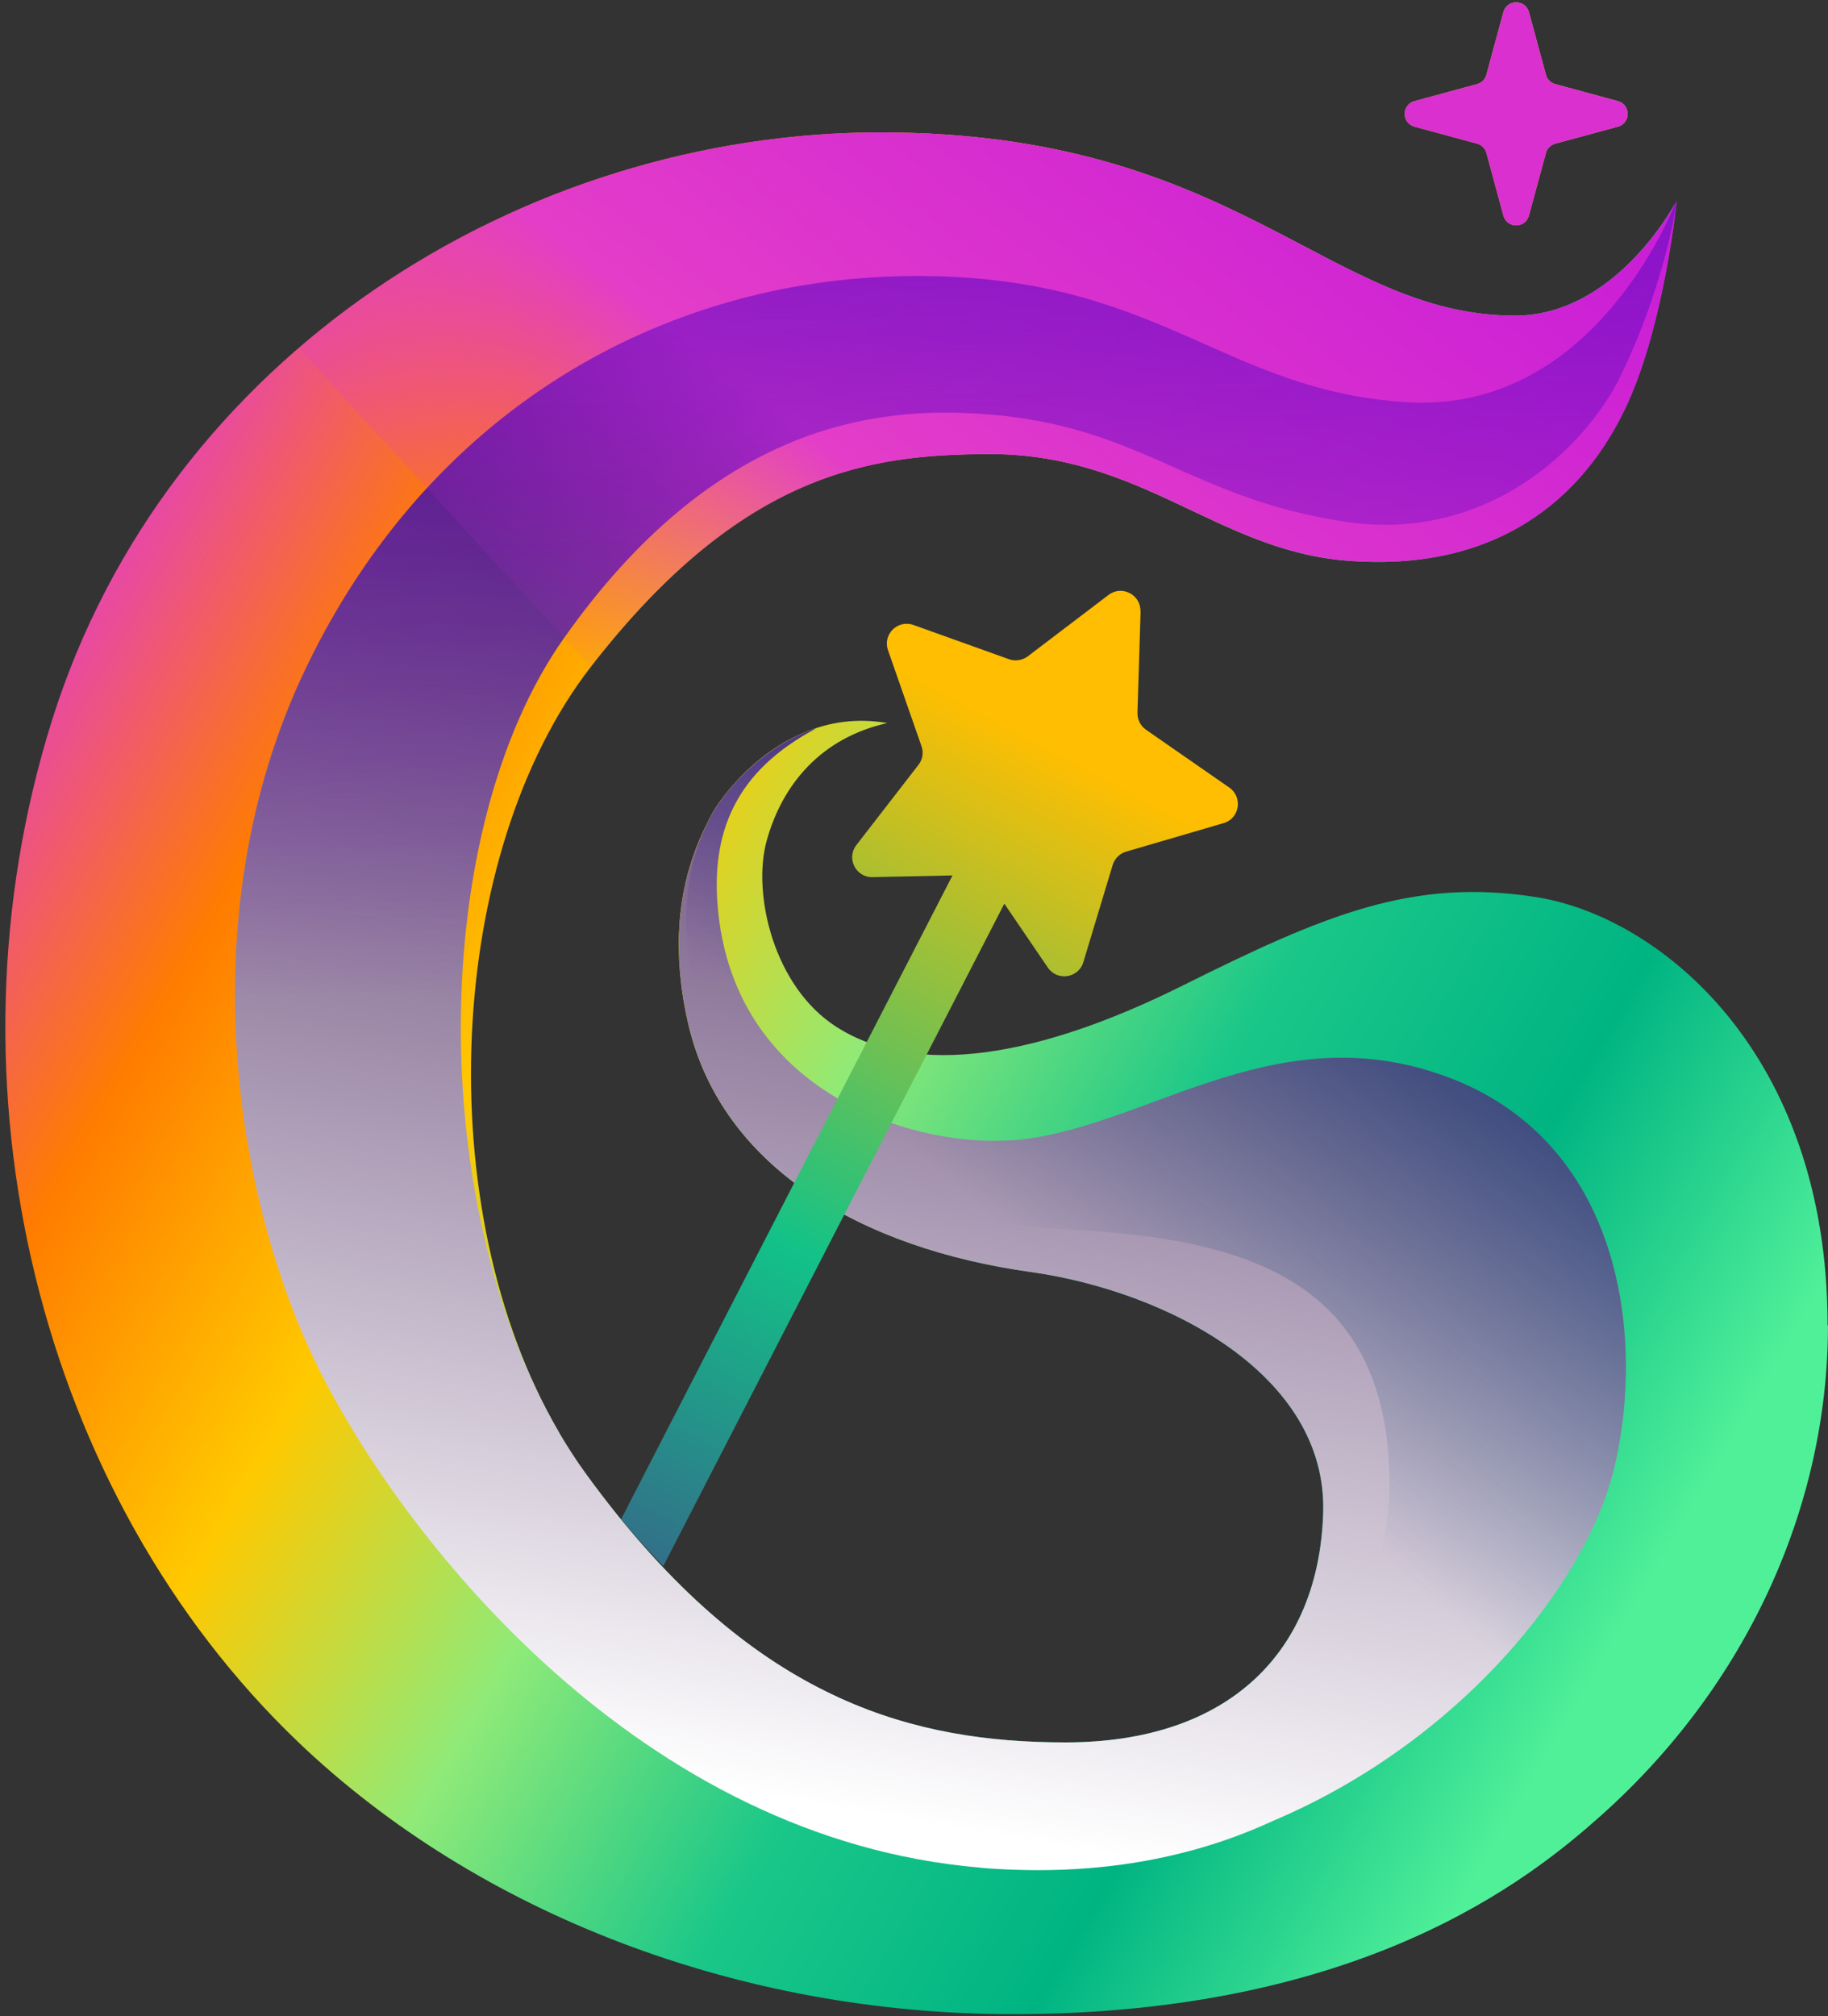
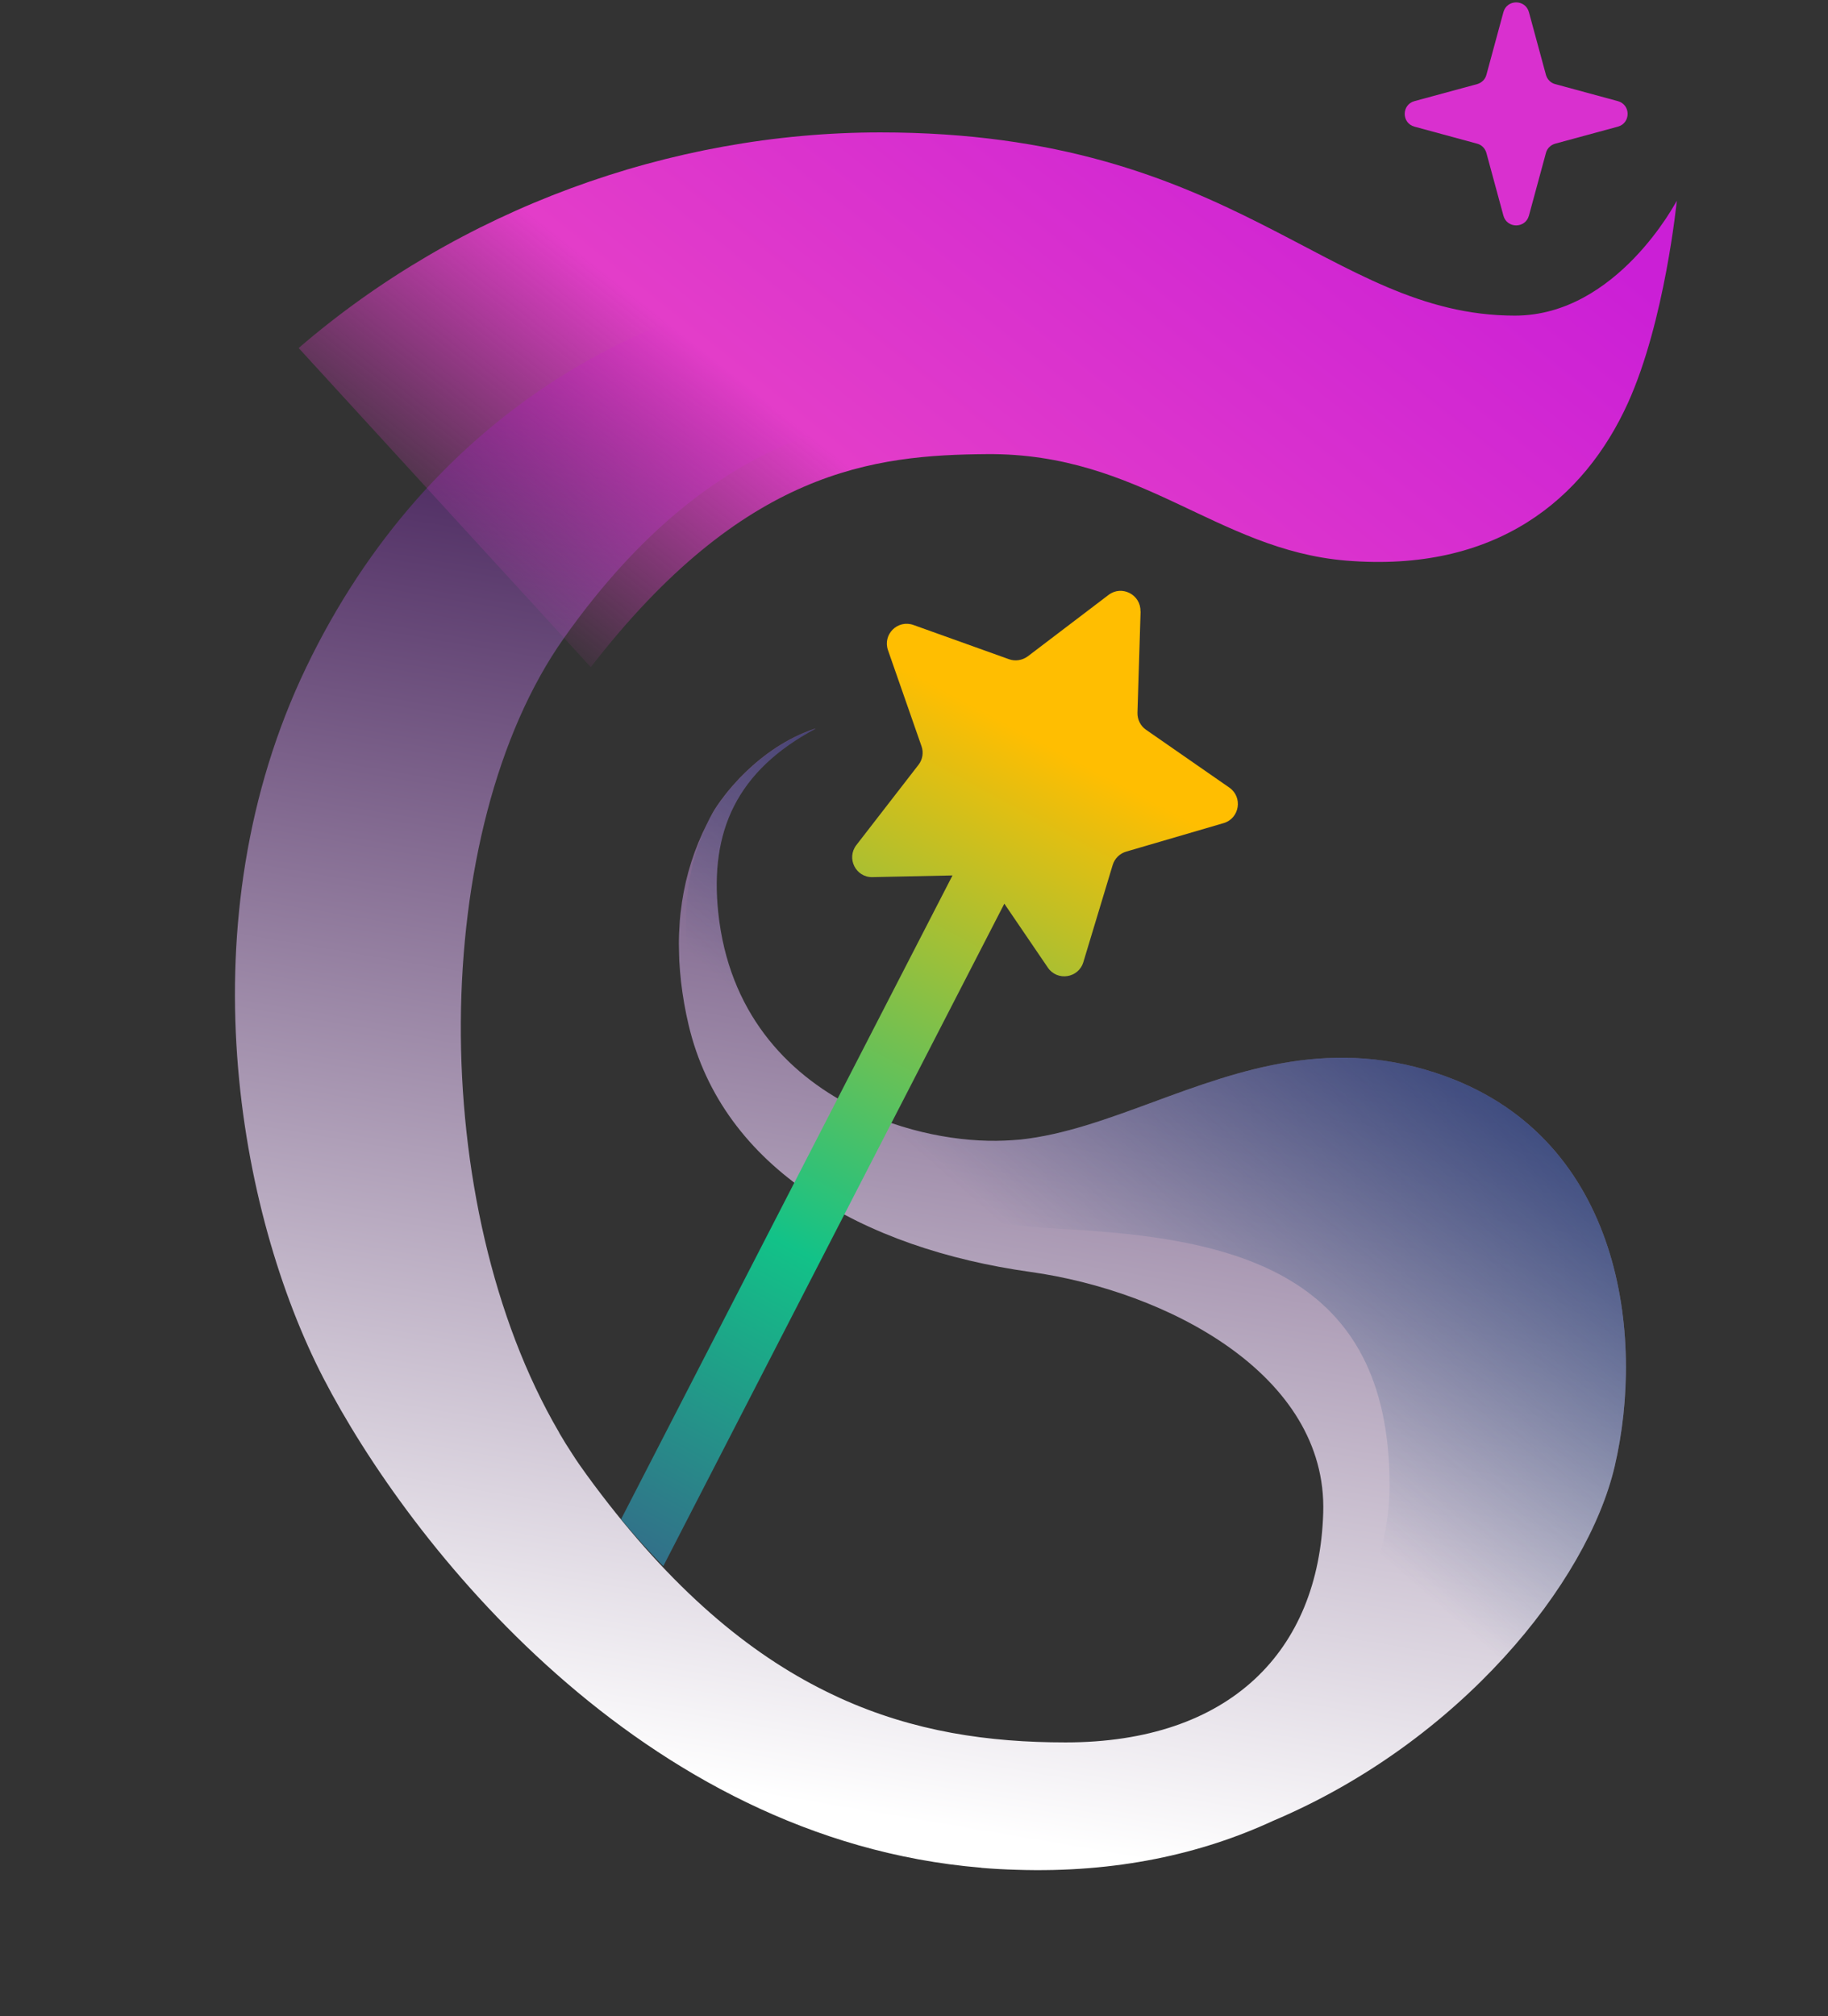
<svg xmlns="http://www.w3.org/2000/svg" width="332" height="366" viewBox="0 0 332 366" fill="none">
  <rect x="0" y="0" width="332" height="366" fill="#333333" stroke="none" />
-   <path d="M331.992 240.614C331.992 273.784 317.013 306.208 290.775 329.608C277.842 341.145 247.348 365.662 183.917 365.662C134.35 365.662 86.859 347.472 54.225 316.327C7.356 271.597 -11.446 197.304 9.442 130.779C30.33 64.255 95.063 24.038 159.89 24.038C224.716 24.038 241.114 57.3 275.144 57.3C292.985 57.3 303.661 38.017 304.475 36.505C304.475 36.505 304.499 36.436 304.499 36.412C304.499 36.412 302.335 58.347 295.613 73.14C287.705 90.585 271.702 104.03 244.417 101.774C220.878 99.82 207.201 82.212 179.196 82.421C158.703 82.584 135.117 85.143 107.275 121.103C81.13 154.877 77.804 219.261 101.483 259.99C101.506 260.06 101.553 260.153 101.599 260.223C102.344 261.502 103.111 262.735 103.925 263.968C104.739 265.224 105.6 266.48 106.484 267.689C107.391 268.945 108.298 270.155 109.205 271.341C123.324 289.81 137.257 301.068 151.306 307.697C151.679 307.883 152.028 308.046 152.4 308.209C152.446 308.232 152.469 308.232 152.493 308.255C165.984 314.396 179.568 316.327 193.501 316.327C223.297 316.327 239.533 299.789 240.3 274.644C241.091 249.5 211.876 234.381 187.127 230.915C156.726 226.658 131.21 212.167 125.046 186.092C124.418 183.464 123.976 180.859 123.673 178.3C123.534 176.997 123.417 175.718 123.348 174.439C123.324 173.881 123.324 173.346 123.301 172.787C123.301 172.09 123.255 171.392 123.278 170.717C123.278 169.95 123.324 169.182 123.371 168.414C123.394 167.996 123.417 167.577 123.441 167.158C123.51 166.205 123.627 165.274 123.766 164.344C123.79 164.158 123.813 163.972 123.836 163.786C124.58 158.808 126.092 154.04 128.418 149.481C128.744 148.806 129.07 148.155 129.442 147.503C129.837 146.806 130.558 145.712 131.558 144.433C131.954 143.898 132.419 143.363 132.908 142.782C133.35 142.293 133.815 141.781 134.303 141.246C137.164 138.246 141.188 134.966 146.189 132.943C150.469 131.151 155.47 130.291 161.146 131.268C149.143 133.966 142.072 142.363 139.234 152.667C136.606 162.227 140.467 179.137 151.934 186.441C166.472 195.722 188.825 191.861 214.737 178.951C240.649 166.042 256.513 159.366 278.936 162.855C301.359 166.344 331.923 191.093 331.923 240.591L331.992 240.614Z" fill="url(#paint0_linear_3215_11667)" />
-   <path d="M277.679 2.197L280.773 13.594C281.006 14.408 281.634 15.059 282.448 15.269L293.845 18.362C296.195 19.014 296.195 22.34 293.845 22.991L282.448 26.085C281.634 26.317 280.982 26.945 280.773 27.76L277.679 39.157C277.028 41.506 273.702 41.506 273.051 39.157L269.957 27.76C269.724 26.945 269.096 26.294 268.282 26.085L256.885 22.991C254.535 22.34 254.535 19.014 256.885 18.362L268.282 15.269C269.096 15.036 269.748 14.408 269.957 13.594L273.051 2.197C273.702 -0.153 277.028 -0.153 277.679 2.197Z" fill="url(#paint1_linear_3215_11667)" />
  <path d="M277.679 2.197L280.773 13.594C281.006 14.408 281.634 15.059 282.448 15.269L293.845 18.362C296.195 19.014 296.195 22.34 293.845 22.991L282.448 26.085C281.634 26.317 280.982 26.945 280.773 27.76L277.679 39.157C277.028 41.506 273.702 41.506 273.051 39.157L269.957 27.76C269.724 26.945 269.096 26.294 268.282 26.085L256.885 22.991C254.535 22.34 254.535 19.014 256.885 18.362L268.282 15.269C269.096 15.036 269.748 14.408 269.957 13.594L273.051 2.197C273.702 -0.153 277.028 -0.153 277.679 2.197Z" fill="#D930CF" />
  <path style="mix-blend-mode:soft-light" d="M294.264 68.373C300.219 56.254 303.568 43.461 304.499 36.483H304.429C300.568 45.857 285.611 74.816 255.536 73.002C240.471 72.085 229.887 67.39 218.832 62.485C204.915 56.311 190.251 49.805 164.96 50.09C119.579 50.625 77.804 75.049 55.637 121.104C33.47 167.159 43.262 220.263 58.73 250.175C74.198 280.088 116.323 333.936 178.195 339.076C178.215 339.078 178.235 339.08 178.255 339.081L178.242 339.1C180.386 339.279 182.511 339.395 184.616 339.451C202.755 340.048 218.252 336.563 231.193 330.576C265.185 316.204 288.323 287.382 293.265 266.178C298.755 242.708 294.601 207.098 262.551 195.401C242.259 187.995 225.279 194.245 209.407 200.088C201.206 203.106 193.301 206.016 185.387 206.878C184.414 206.966 183.436 207.032 182.452 207.074C174.62 207.412 164.257 205.686 154.817 200.89C142.829 194.783 132.341 183.716 130.442 165.625C128.907 150.948 133.768 139.922 148.166 132.27C148.085 132.296 148.004 132.323 147.923 132.351C147.988 132.316 148.054 132.281 148.12 132.246C147.468 132.455 146.817 132.688 146.212 132.944C141.211 134.99 137.211 138.27 134.326 141.247C133.838 141.782 133.373 142.294 132.931 142.783C132.839 142.891 132.749 142.999 132.659 143.105C132.271 143.564 131.903 143.999 131.582 144.434C130.581 145.713 129.86 146.807 129.465 147.505C129.093 148.156 128.767 148.807 128.441 149.482C126.115 154.041 124.604 158.809 123.859 163.787L123.789 164.345C123.65 165.275 123.534 166.206 123.464 167.159L123.394 168.416C123.347 169.183 123.301 169.951 123.301 170.718C123.287 171.122 123.298 171.533 123.309 171.948C123.317 172.227 123.324 172.508 123.324 172.788C123.336 173.068 123.342 173.341 123.347 173.614C123.353 173.887 123.359 174.161 123.371 174.44C123.441 175.719 123.557 176.999 123.696 178.301C123.999 180.86 124.441 183.465 125.069 186.093C131.233 212.168 156.749 226.659 187.15 230.916C211.899 234.382 241.114 249.501 240.323 274.645C239.556 299.79 223.32 316.328 193.524 316.328C179.591 316.328 166.007 314.397 152.516 308.256C152.493 308.233 152.469 308.233 152.423 308.21C152.051 308.047 151.702 307.884 151.33 307.698C137.28 301.069 123.347 289.811 109.228 271.342C108.321 270.156 107.414 268.946 106.507 267.69C105.623 266.481 104.763 265.248 103.948 263.969C103.134 262.736 102.367 261.503 101.622 260.224C101.576 260.154 101.529 260.061 101.506 259.991C77.432 218.821 77.781 150.691 102.436 115.824C129.767 77.142 158.843 73.607 179.265 75.212C194.149 76.37 203.537 80.536 213.255 84.849C221.884 88.679 230.773 92.624 243.999 94.68C270.004 98.728 287.937 81.282 294.264 68.373Z" fill="url(#paint2_linear_3215_11667)" />
  <path d="M107.298 121.126C135.141 85.166 158.726 82.607 179.242 82.444C207.247 82.235 220.924 99.82 244.464 101.774C271.748 104.03 287.751 90.585 295.66 73.164C302.382 58.347 304.545 36.412 304.545 36.412C304.545 36.412 293.706 57.3 275.144 57.3C241.114 57.3 224.716 24.038 159.889 24.038C121.65 24.038 83.433 38.041 54.241 63.185L107.298 121.126Z" fill="url(#paint3_linear_3215_11667)" />
-   <path d="M304.499 36.483C303.568 43.461 300.219 56.254 294.264 68.373C287.937 81.282 270.004 98.728 243.999 94.68C215.877 90.307 207.364 77.398 179.265 75.212C158.843 73.607 129.767 77.142 102.437 115.824C77.781 150.691 77.432 218.82 101.506 259.991C101.529 260.061 101.576 260.154 101.622 260.224C102.367 261.503 103.134 262.736 103.949 263.969C104.763 265.248 105.623 266.481 106.507 267.69C107.414 268.946 108.321 270.156 109.229 271.342C122.394 288.392 136.792 300.045 151.33 307.652C151.702 307.838 152.074 308.024 152.423 308.21C152.469 308.233 152.493 308.233 152.516 308.256C165.681 314.955 178.94 318.351 191.43 319.444C194.64 319.747 197.827 319.886 200.921 319.886C230.717 319.886 252.372 294.765 252.372 269.621C252.372 230.939 224.134 224.752 193.012 223.124C162.378 221.519 138.746 209.958 129 187.977C125.65 180.464 124.138 172.044 124.743 164.043C124.766 163.531 124.813 163.019 124.86 162.507C124.906 162.065 124.953 161.647 125.022 161.205C125.046 160.949 125.069 160.693 125.139 160.437C125.232 159.902 125.325 159.367 125.418 158.832C125.464 158.53 125.511 158.251 125.604 157.972C125.697 157.483 125.813 157.018 125.929 156.553C125.953 156.413 125.976 156.274 126.046 156.134C126.371 154.808 126.79 153.529 127.279 152.296C127.488 151.761 127.721 151.226 127.953 150.691C128.395 149.598 128.93 148.551 129.512 147.528C129.907 146.83 130.628 145.737 131.628 144.457C132.024 143.922 132.489 143.387 132.977 142.806C133.419 142.317 133.884 141.806 134.373 141.271C137.257 138.293 141.258 135.014 146.259 132.967C146.864 132.711 147.515 132.478 148.166 132.269C133.768 139.922 128.907 150.947 130.442 165.624C133.838 197.979 164.704 207.865 182.498 207.097C206.712 206.074 227.228 190.071 254.21 200.701C279.61 210.703 285.821 248.594 280.331 272.063C273.121 302.999 240.114 344.263 178.242 339.099C116.37 333.959 74.245 280.111 58.777 250.199C43.309 220.286 33.516 167.183 55.683 121.127C77.85 75.072 119.626 50.649 165.007 50.114C210.388 49.602 221.553 70.955 255.582 73.025C285.658 74.839 300.614 45.88 304.475 36.506L304.499 36.483Z" fill="url(#paint4_linear_3215_11667)" />
  <path style="mix-blend-mode:multiply" d="M129.512 147.527C129 148.434 128.558 149.388 128.116 150.318C128.558 149.364 129 148.434 129.512 147.527Z" fill="url(#paint5_linear_3215_11667)" />
  <path d="M293.265 266.178C286.055 297.114 240.114 344.264 178.242 339.1L191.43 319.445C194.64 319.747 197.827 319.887 200.921 319.887C230.717 319.887 252.372 294.766 252.372 269.622C252.372 230.94 224.134 224.752 193.012 223.124C162.378 221.519 138.746 209.959 129 187.978C123.185 174.906 122.906 159.065 129.512 147.528C131.117 144.737 137.699 135.712 148.166 132.27C133.768 139.922 128.907 150.948 130.442 165.625C133.838 197.98 164.704 207.865 182.498 207.098C206.712 206.074 230.501 183.704 262.551 195.401C294.601 207.098 298.755 242.708 293.265 266.178Z" fill="url(#paint6_linear_3215_11667)" style="mix-blend-mode:multiply" />
  <path fill-rule="evenodd" clip-rule="evenodd" d="M206.585 129.405L207.154 110.982H207.128C207.206 107.955 203.739 106.169 201.333 108.006L186.662 119.158C185.679 119.883 184.385 120.09 183.246 119.676L165.911 113.466C163.038 112.431 160.27 115.174 161.279 118.046L167.359 135.459C167.773 136.598 167.566 137.891 166.816 138.849L155.535 153.416C153.672 155.822 155.431 159.315 158.459 159.238L172.993 158.932L112.801 275.802C115.317 278.829 117.874 281.669 120.463 284.331L182.407 164.059L190.31 175.668C192.018 178.178 195.873 177.583 196.753 174.685L202.083 157.038C202.445 155.848 203.377 154.943 204.541 154.606L222.239 149.431C225.137 148.577 225.758 144.722 223.274 142.989L208.138 132.484C207.128 131.785 206.559 130.621 206.585 129.405Z" fill="url(#paint7_linear_3215_11667)" />
  <defs>
    <linearGradient id="paint0_linear_3215_11667" x1="293.265" y1="298.228" x2="-3.198" y2="124.623" gradientUnits="userSpaceOnUse">
      <stop stop-color="#50F099" />
      <stop offset="0.167" stop-color="#00B482" />
      <stop offset="0.333" stop-color="#1AC789" />
      <stop offset="0.5" stop-color="#8FEA78" />
      <stop offset="0.667" stop-color="#FFC900" />
      <stop offset="0.833" stop-color="#FF7C00" />
      <stop offset="1" stop-color="#E33DC9" />
    </linearGradient>
    <linearGradient id="paint1_linear_3215_11667" x1="261.816" y1="61.347" x2="283.471" y2="-3.619" gradientUnits="userSpaceOnUse">
      <stop stop-color="#FF7C00" />
      <stop offset="0.2" stop-color="#FC951A" />
      <stop offset="0.75" stop-color="#F7D45D" />
      <stop offset="1" stop-color="#F5ED78" />
    </linearGradient>
    <linearGradient id="paint2_linear_3215_11667" x1="143.398" y1="326.934" x2="189.802" y2="53.975" gradientUnits="userSpaceOnUse">
      <stop stop-color="white" />
      <stop offset="1" stop-color="#2A0042" />
    </linearGradient>
    <linearGradient id="paint3_linear_3215_11667" x1="120.998" y1="137.595" x2="231.345" y2="-1.641" gradientUnits="userSpaceOnUse">
      <stop stop-color="#E33DC9" stop-opacity="0" />
      <stop offset="0.35" stop-color="#E33DC9" />
      <stop offset="1" stop-color="#CB1FD6" />
    </linearGradient>
    <linearGradient id="paint4_linear_3215_11667" x1="175.311" y1="177.743" x2="170.682" y2="-9.409" gradientUnits="userSpaceOnUse">
      <stop stop-color="#700FC3" stop-opacity="0" />
      <stop offset="1" stop-color="#700FC3" />
    </linearGradient>
    <linearGradient id="paint5_linear_3215_11667" x1="128.86" y1="150.295" x2="128.791" y2="147.55" gradientUnits="userSpaceOnUse">
      <stop stop-color="#30077E" stop-opacity="0" />
      <stop offset="1" stop-color="#2A007A" />
    </linearGradient>
    <linearGradient id="paint6_linear_3215_11667" x1="239.849" y1="272.855" x2="330.657" y2="168.692" gradientUnits="userSpaceOnUse">
      <stop stop-color="#003C6A" stop-opacity="0" />
      <stop offset="1" stop-color="#001B6A" />
    </linearGradient>
    <linearGradient id="paint7_linear_3215_11667" x1="197.115" y1="137.978" x2="119.661" y2="283.538" gradientUnits="userSpaceOnUse">
      <stop offset="0.005" stop-color="#FFBE01" />
      <stop offset="0.625" stop-color="#12C288" />
      <stop offset="1" stop-color="#327089" />
    </linearGradient>
  </defs>
</svg>